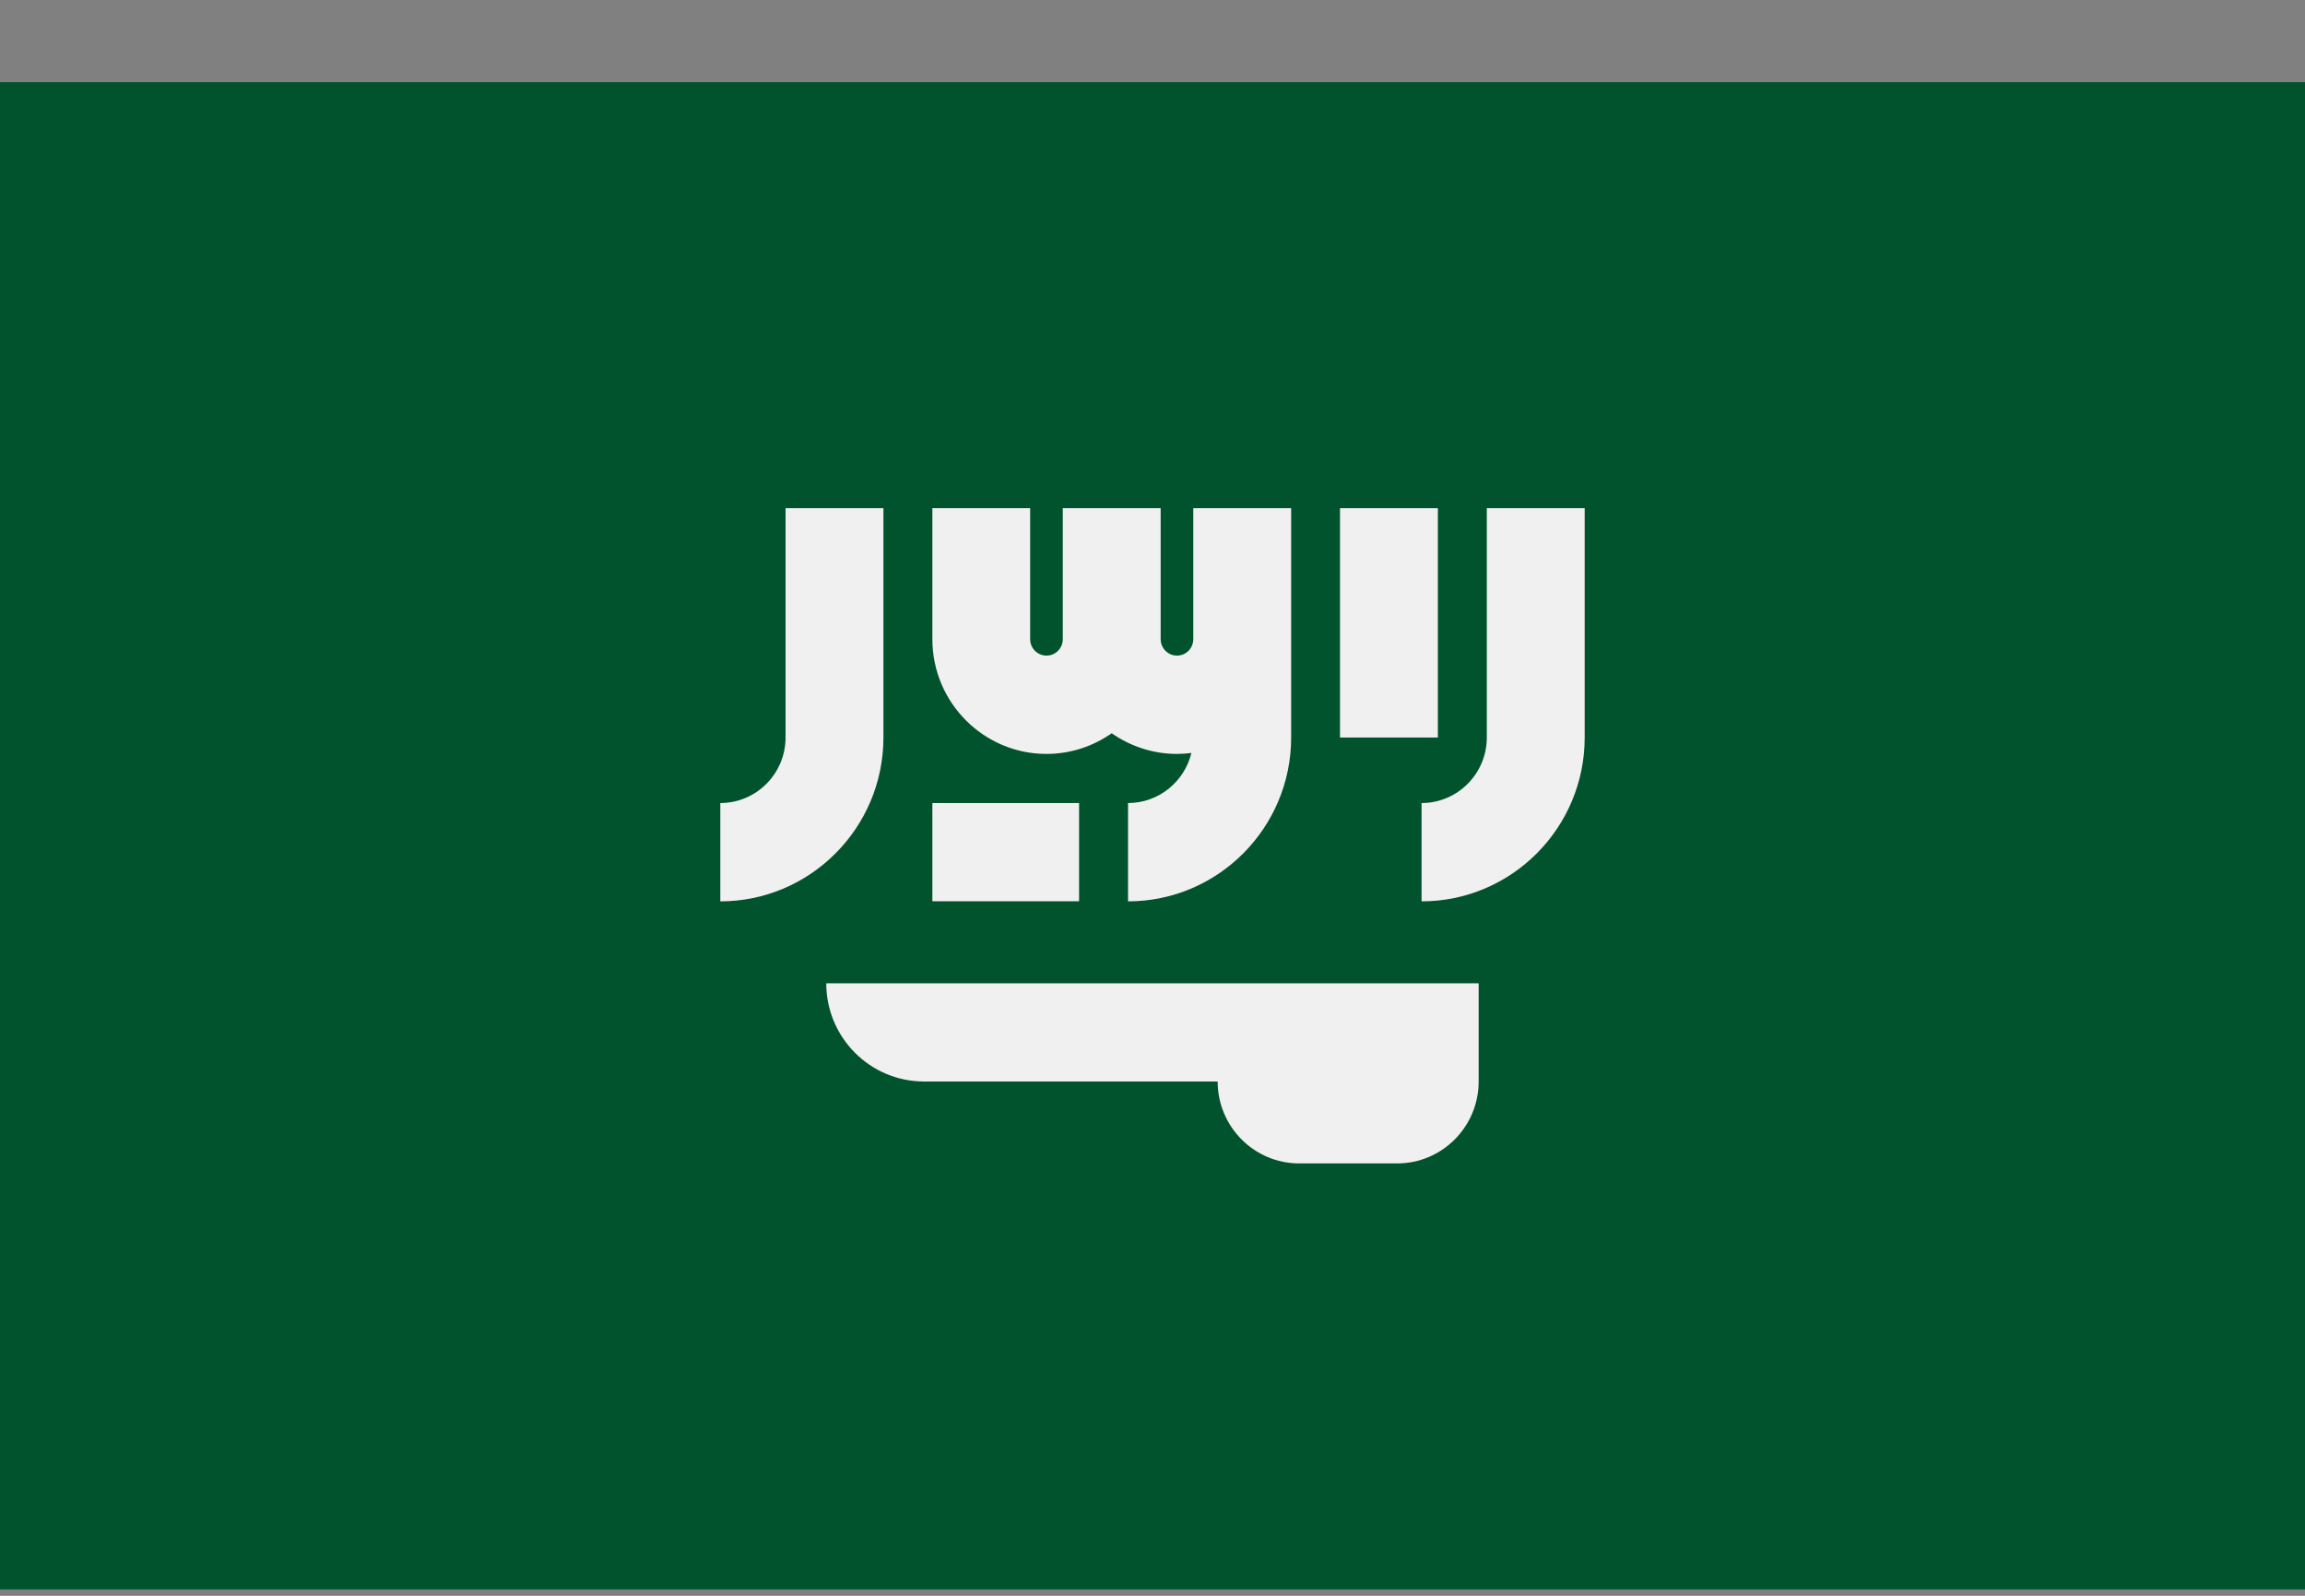
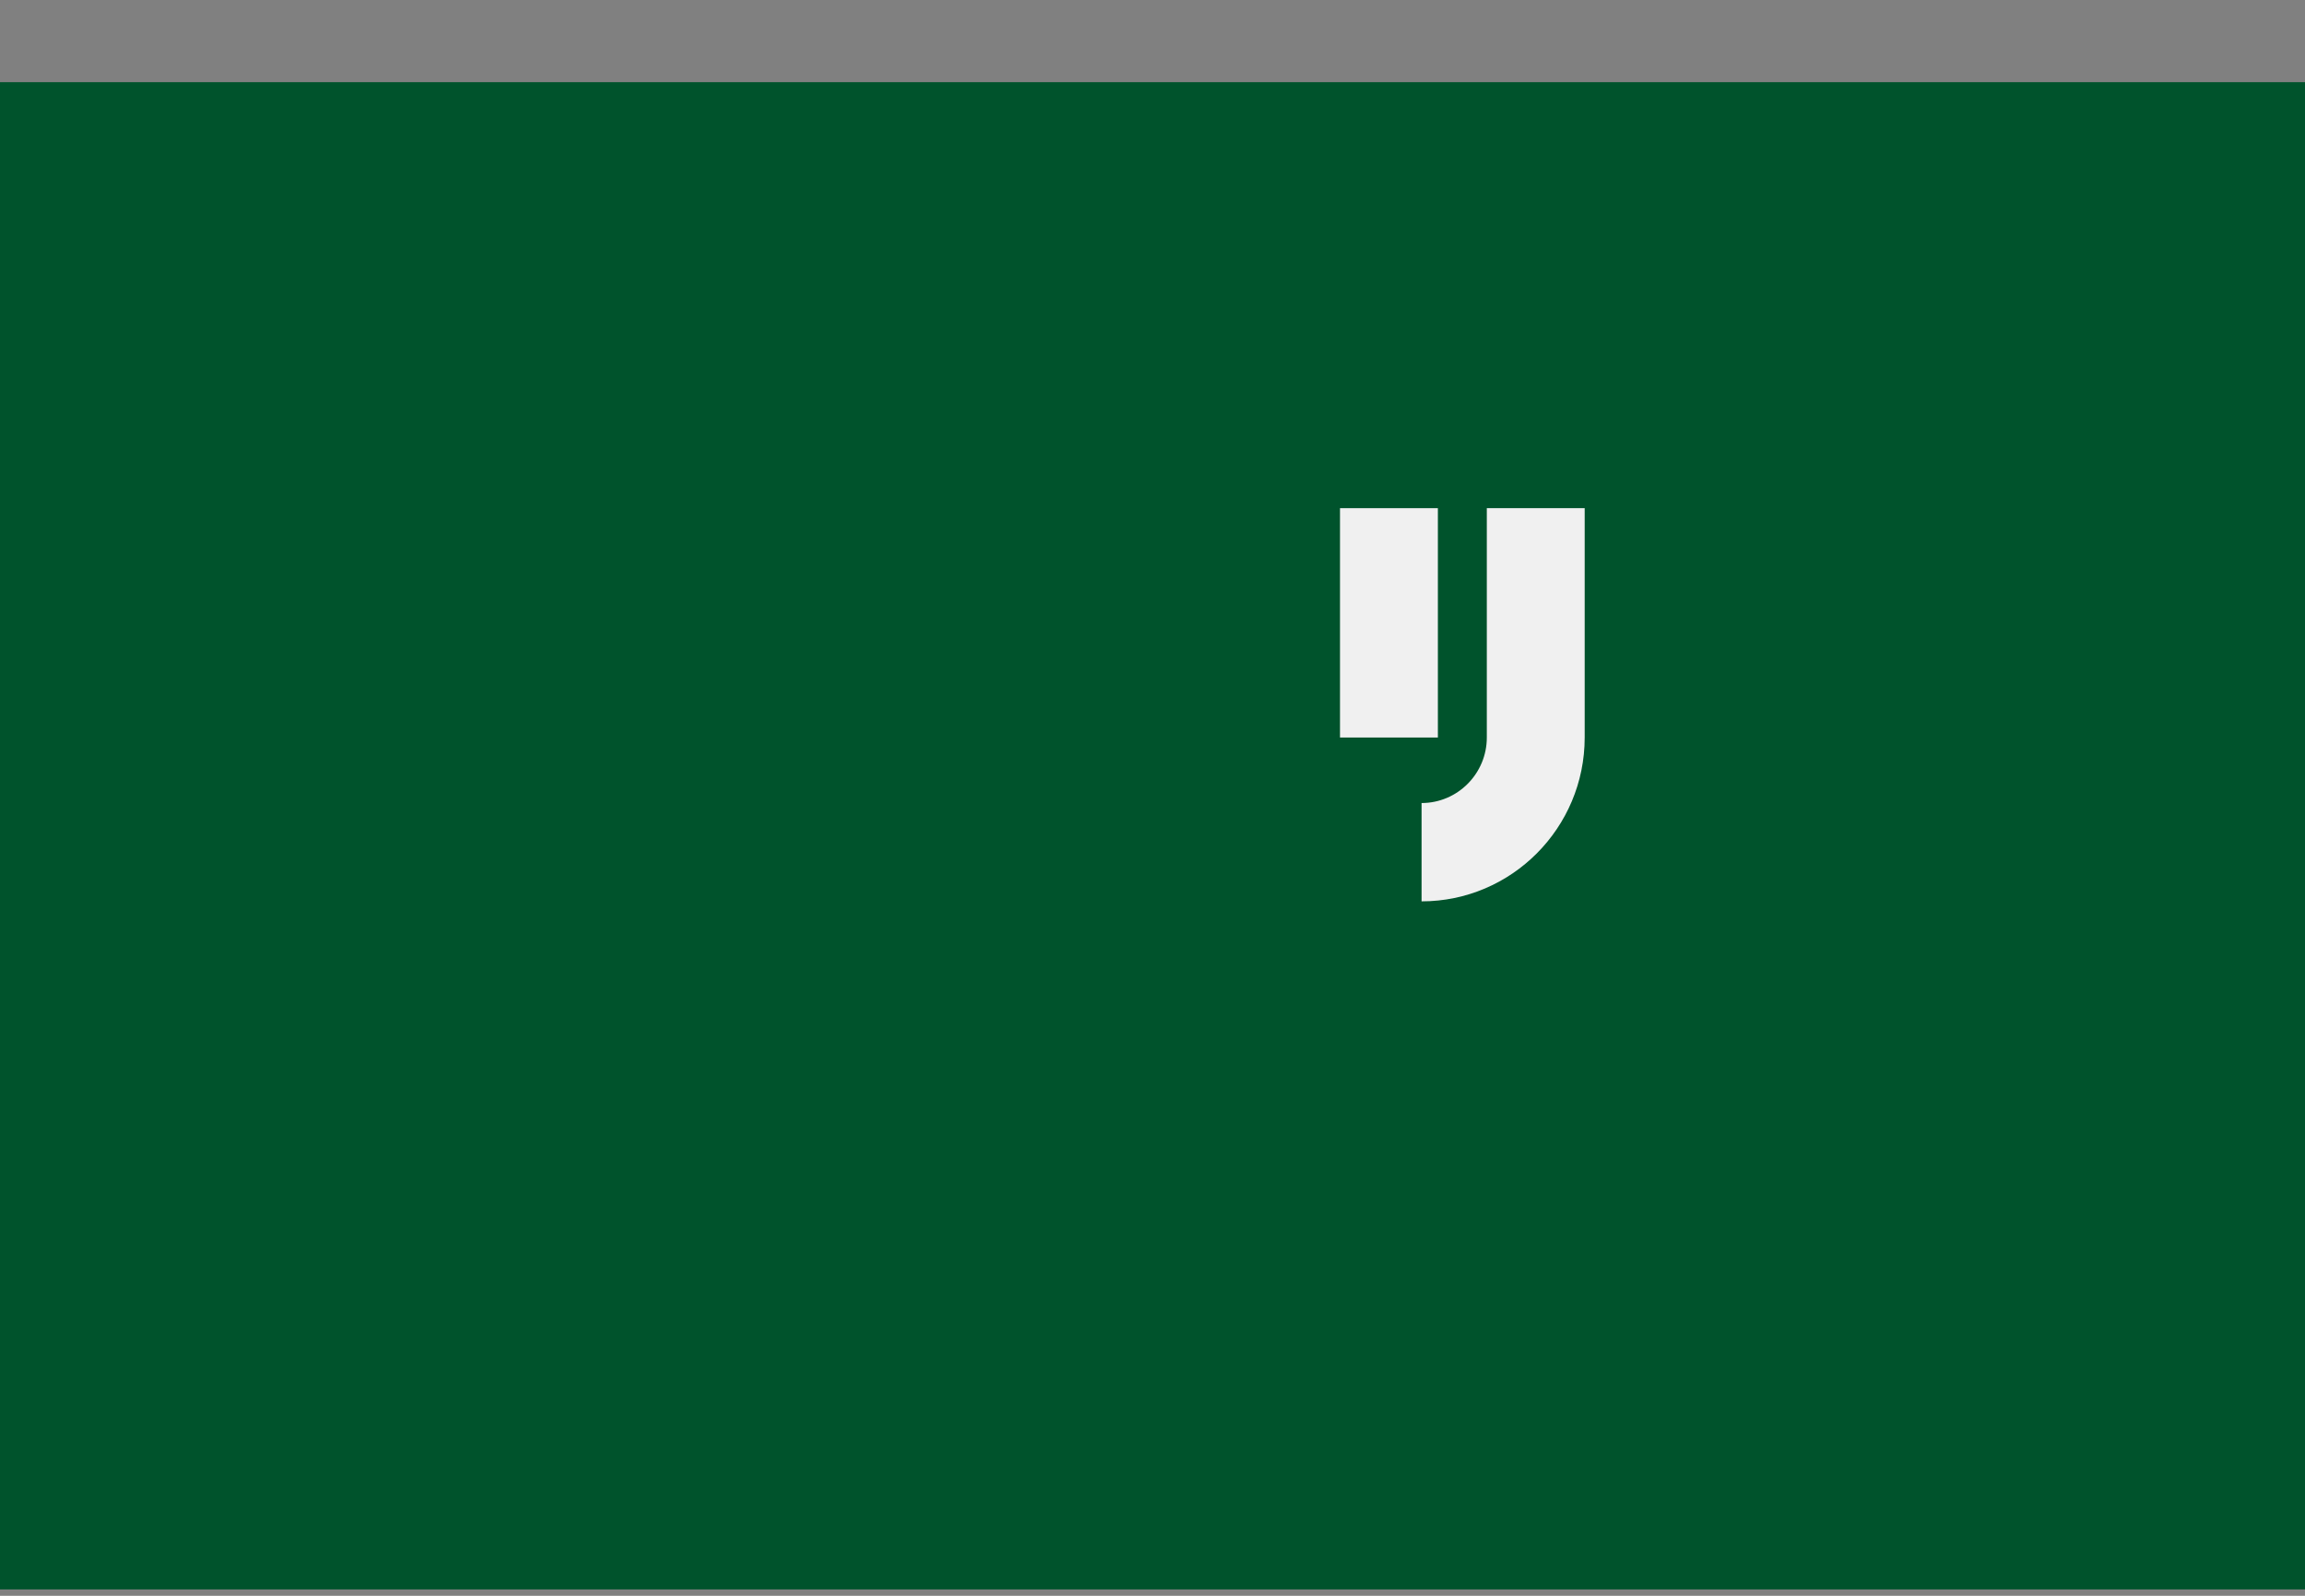
<svg xmlns="http://www.w3.org/2000/svg" width="26" height="18" viewBox="0 0 26 18" fill="none">
  <rect x="0" y="0" width="26" height="18" fill="#808080" stroke="none" />
  <path d="M26 0.927H0V17.928H26V0.927Z" fill="#00532C" />
-   <path d="M9.32 11.091C9.32 11.703 9.814 12.199 10.424 12.199H13.735C13.735 12.709 14.147 13.123 14.655 13.123H15.759C16.267 13.123 16.679 12.709 16.679 12.199V11.091H9.32Z" fill="#F0F0F0" />
  <path d="M16.771 5.732V8.319C16.771 8.726 16.441 9.058 16.035 9.058V10.167C17.05 10.167 17.875 9.338 17.875 8.319V5.732H16.771Z" fill="#F0F0F0" />
-   <path d="M8.861 8.319C8.861 8.726 8.531 9.058 8.125 9.058V10.167C9.139 10.167 9.965 9.338 9.965 8.319V5.732H8.861L8.861 8.319Z" fill="#F0F0F0" />
  <path d="M16.219 5.732H15.115V8.319H16.219V5.732Z" fill="#F0F0F0" />
-   <path d="M13.46 7.21C13.46 7.312 13.378 7.395 13.276 7.395C13.175 7.395 13.092 7.312 13.092 7.21V5.732H11.988V7.21C11.988 7.312 11.906 7.395 11.804 7.395C11.703 7.395 11.62 7.312 11.62 7.21V5.732H10.517V7.21C10.517 7.923 11.094 8.504 11.804 8.504C12.078 8.504 12.331 8.417 12.54 8.271C12.749 8.417 13.003 8.504 13.276 8.504C13.331 8.504 13.385 8.5 13.439 8.493C13.36 8.817 13.07 9.058 12.724 9.058V10.167C13.739 10.167 14.564 9.338 14.564 8.319V7.21V5.732H13.46L13.46 7.21Z" fill="#F0F0F0" />
-   <path d="M12.172 9.058H10.517V10.166H12.172V9.058Z" fill="#F0F0F0" />
</svg>